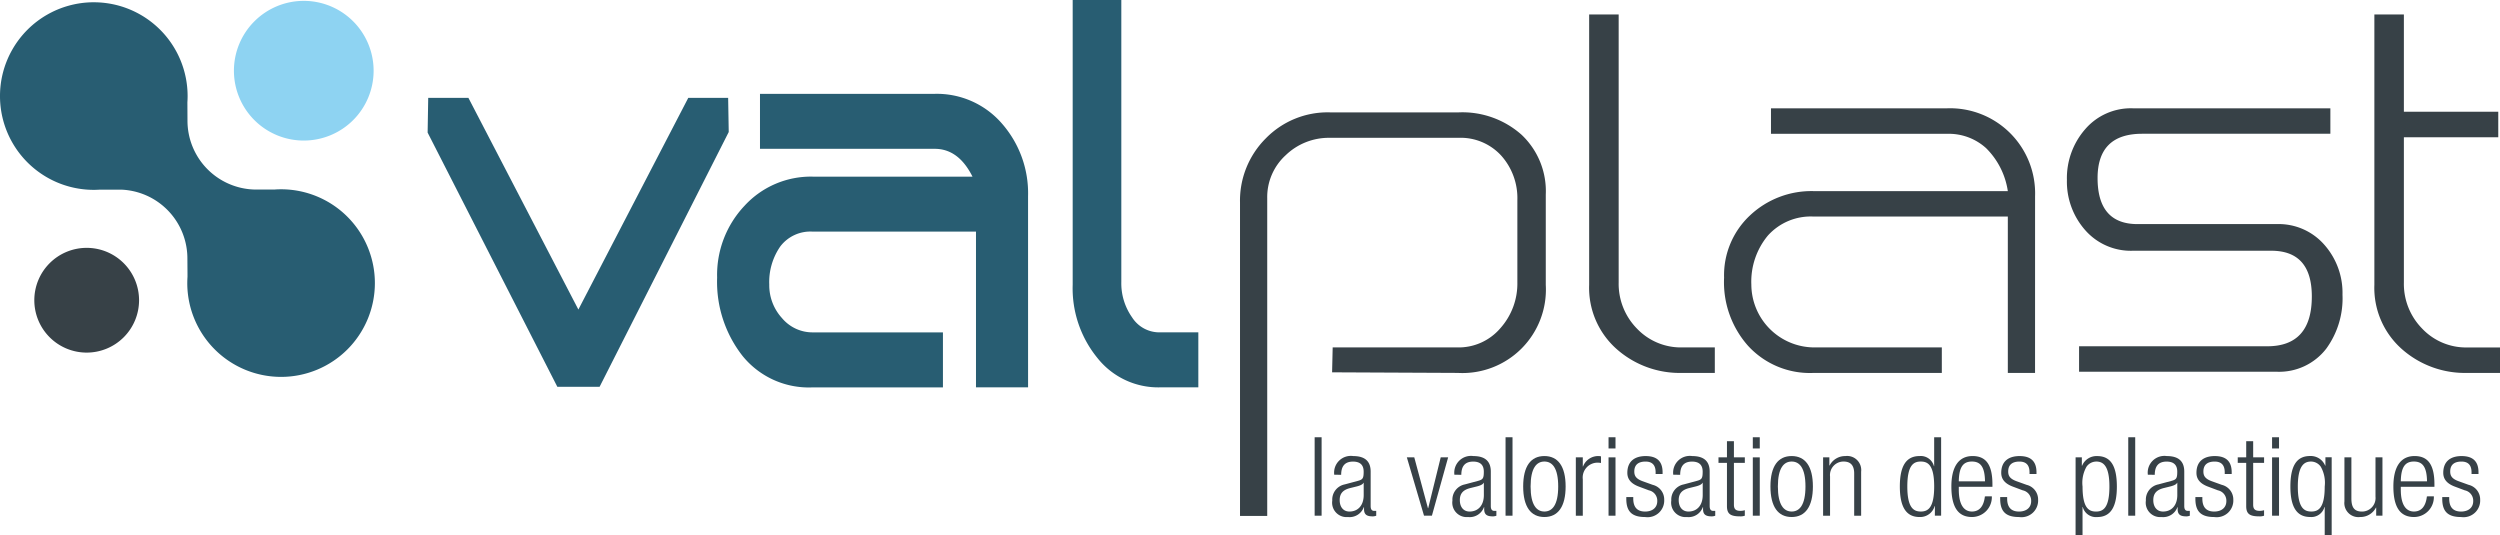
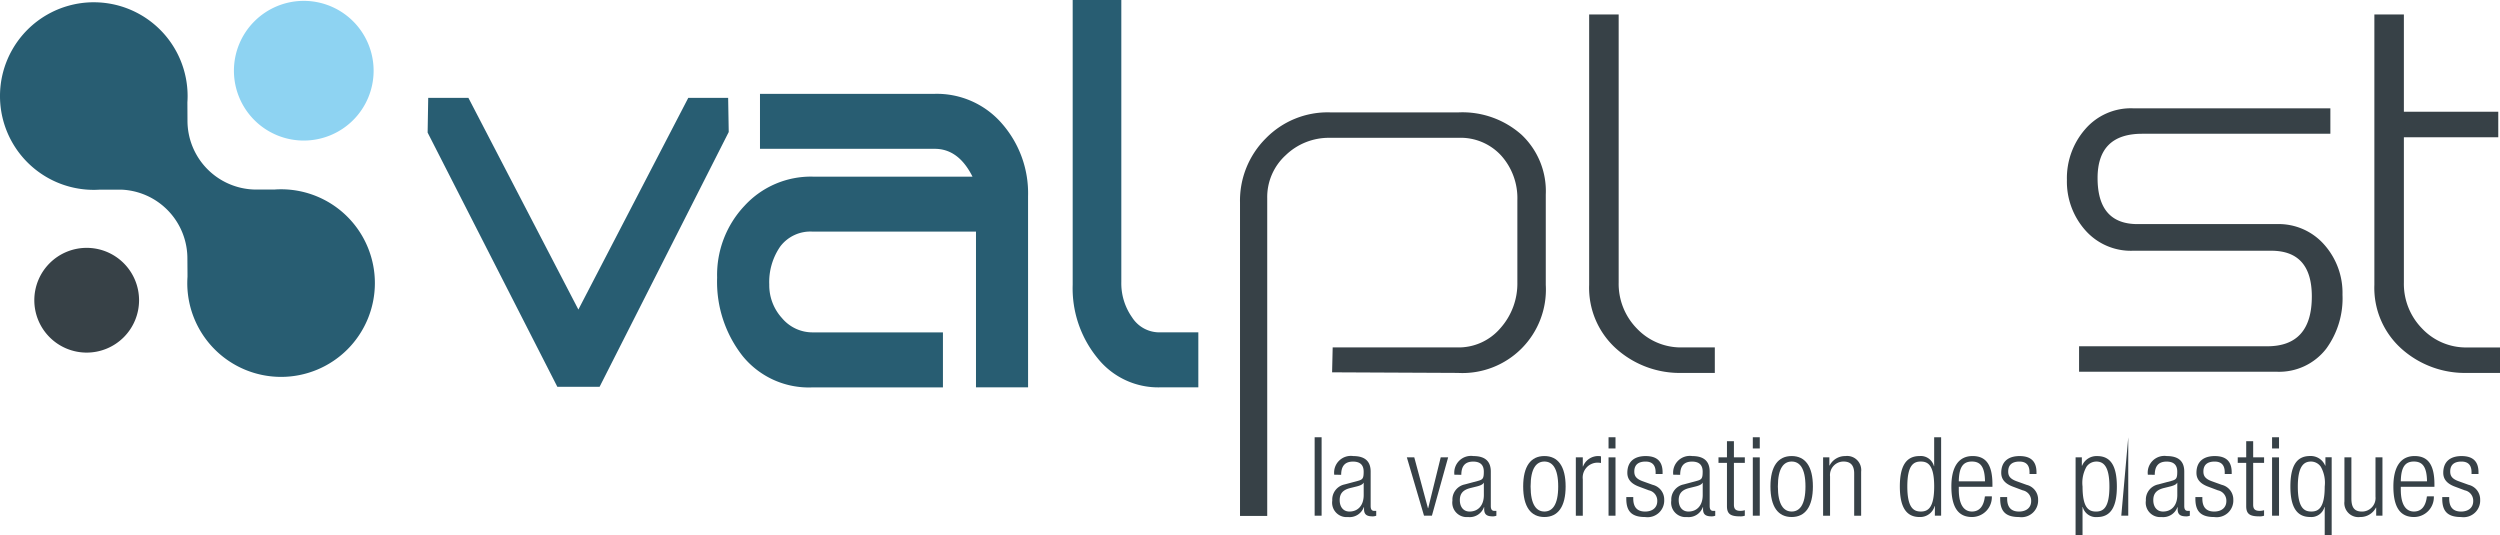
<svg xmlns="http://www.w3.org/2000/svg" width="297.816" height="63.737" viewBox="0 0 297.816 63.737">
  <g id="Groupe_13" data-name="Groupe 13" transform="translate(-16.677 -14.755)">
    <g id="Groupe_3" data-name="Groupe 3" transform="translate(173.286 66.844)">
      <g id="Groupe_2" data-name="Groupe 2">
        <g id="Groupe_1" data-name="Groupe 1">
          <path id="Tracé_1" data-name="Tracé 1" d="M237.253,88.12h.829v9.344h-.829Z" transform="translate(-237.253 -88.12)" fill="#374147" />
          <path id="Tracé_2" data-name="Tracé 2" d="M240.445,93.5a1.993,1.993,0,0,1,2.266-2.225c1.519,0,2.072.746,2.072,1.845v4.109c0,.393.138.577.428.577h.235v.575a1.2,1.2,0,0,1-.387.079c-.649,0-1.064-.144-1.064-.863v-.236h-.028a1.8,1.8,0,0,1-1.892,1.177,1.717,1.717,0,0,1-1.864-1.963,1.843,1.843,0,0,1,1.478-1.923l1.561-.419c.581-.157.7-.288.7-1.1,0-.89-.525-1.2-1.27-1.2-.981,0-1.409.562-1.409,1.571Zm3.508.956h-.027c-.083.235-.552.379-.884.457l-.691.171c-.829.209-1.257.615-1.257,1.439s.442,1.361,1.16,1.361c1.008,0,1.7-.72,1.7-1.963Z" transform="translate(-238.111 -89.034)" fill="#374147" />
          <path id="Tracé_3" data-name="Tracé 3" d="M252.724,91.493h.884l1.63,6.059h.028l1.492-6.059h.884l-1.933,6.949h-.94Z" transform="translate(-241.74 -89.098)" fill="#374147" />
          <path id="Tracé_4" data-name="Tracé 4" d="M260.606,93.5a1.993,1.993,0,0,1,2.266-2.225c1.519,0,2.072.746,2.072,1.845v4.109c0,.393.138.577.428.577h.235v.575a1.2,1.2,0,0,1-.387.079c-.649,0-1.064-.144-1.064-.863v-.236h-.028a1.8,1.8,0,0,1-1.892,1.177,1.717,1.717,0,0,1-1.864-1.963,1.843,1.843,0,0,1,1.478-1.923l1.561-.419c.581-.157.7-.288.7-1.1,0-.89-.525-1.2-1.27-1.2-.981,0-1.409.562-1.409,1.571Zm3.508.956h-.027c-.083.235-.552.379-.884.457l-.69.171c-.829.209-1.257.615-1.257,1.439s.442,1.361,1.16,1.361c1.008,0,1.7-.72,1.7-1.963Z" transform="translate(-243.958 -89.034)" fill="#374147" />
-           <path id="Tracé_5" data-name="Tracé 5" d="M269.284,88.12h.829v9.344h-.829Z" transform="translate(-246.542 -88.12)" fill="#374147" />
          <path id="Tracé_6" data-name="Tracé 6" d="M274.77,91.272c1.616,0,2.528,1.217,2.528,3.625s-.912,3.638-2.528,3.638-2.528-1.217-2.528-3.638S273.153,91.272,274.77,91.272Zm0,6.609c.925,0,1.644-.759,1.644-2.984s-.719-2.971-1.644-2.971-1.644.759-1.644,2.971S273.844,97.881,274.77,97.881Z" transform="translate(-247.4 -89.034)" fill="#374147" />
          <path id="Tracé_7" data-name="Tracé 7" d="M281.076,91.429h.829v1.086h.028a1.937,1.937,0,0,1,1.851-1.243,1.109,1.109,0,0,1,.29.04V92.1a2.138,2.138,0,0,0-.4-.04,1.769,1.769,0,0,0-1.768,1.977v4.344h-.829Z" transform="translate(-249.962 -89.034)" fill="#374147" />
          <path id="Tracé_8" data-name="Tracé 8" d="M286.564,88.12h.829v1.335h-.829Zm0,2.395h.829v6.949h-.829Z" transform="translate(-251.553 -88.12)" fill="#374147" />
          <path id="Tracé_9" data-name="Tracé 9" d="M291.076,94.924c-1.036-.379-1.409-.956-1.409-1.649,0-1.427.939-2,2.183-2,1.381,0,2.016.668,2.016,1.937v.2h-.829v-.2c0-.9-.442-1.282-1.2-1.282-.967,0-1.34.484-1.34,1.178,0,.484.165.863.995,1.164l1.2.432a1.79,1.79,0,0,1,1.367,1.766,1.984,1.984,0,0,1-2.265,2.068c-1.506,0-2.251-.589-2.251-2.159v-.223h.829v.184c0,1.021.469,1.544,1.409,1.544.884,0,1.451-.471,1.451-1.243a1.258,1.258,0,0,0-.995-1.283Z" transform="translate(-252.417 -89.034)" fill="#374147" />
          <path id="Tracé_10" data-name="Tracé 10" d="M297.327,93.5a1.992,1.992,0,0,1,2.266-2.225c1.519,0,2.072.746,2.072,1.845v4.109c0,.393.138.577.428.577h.235v.575a1.2,1.2,0,0,1-.387.079c-.649,0-1.064-.144-1.064-.863v-.236h-.028a1.8,1.8,0,0,1-1.892,1.177,1.717,1.717,0,0,1-1.864-1.963,1.843,1.843,0,0,1,1.477-1.923l1.561-.419c.58-.157.7-.288.7-1.1,0-.89-.525-1.2-1.27-1.2-.981,0-1.409.562-1.409,1.571Zm3.508.956h-.027c-.083.235-.552.379-.884.457l-.691.171c-.829.209-1.257.615-1.257,1.439s.442,1.361,1.16,1.361c1.008,0,1.7-.72,1.7-1.963Z" transform="translate(-254.607 -89.034)" fill="#374147" />
          <path id="Tracé_11" data-name="Tracé 11" d="M306.02,91.362h-1.009v-.655h1.009V88.784h.829v1.923h1.3v.655h-1.3v4.986c0,.55.249.734.787.734a1.777,1.777,0,0,0,.511-.08v.655a1.449,1.449,0,0,1-.581.079c-1.119,0-1.546-.288-1.546-1.217Z" transform="translate(-256.903 -88.313)" fill="#374147" />
          <path id="Tracé_12" data-name="Tracé 12" d="M310.77,88.12h.829v1.335h-.829Zm0,2.395h.829v6.949h-.829Z" transform="translate(-258.573 -88.12)" fill="#374147" />
          <path id="Tracé_13" data-name="Tracé 13" d="M316.257,91.272c1.616,0,2.528,1.217,2.528,3.625s-.912,3.638-2.528,3.638-2.528-1.217-2.528-3.638S314.641,91.272,316.257,91.272Zm0,6.609c.926,0,1.644-.759,1.644-2.984s-.718-2.971-1.644-2.971-1.643.759-1.643,2.971S315.331,97.881,316.257,97.881Z" transform="translate(-259.431 -89.034)" fill="#374147" />
          <path id="Tracé_14" data-name="Tracé 14" d="M322.563,91.429h.746V92.4h.028a2.075,2.075,0,0,1,1.879-1.125,1.677,1.677,0,0,1,1.879,1.859v5.248h-.829V93.353c0-.956-.415-1.426-1.257-1.426a1.608,1.608,0,0,0-1.617,1.78v4.672h-.829Z" transform="translate(-261.993 -89.034)" fill="#374147" />
          <path id="Tracé_15" data-name="Tracé 15" d="M339.618,96.313h-.028a1.794,1.794,0,0,1-1.8,1.309c-1.617,0-2.349-1.23-2.349-3.638s.732-3.625,2.349-3.625a1.619,1.619,0,0,1,1.712,1.2h.028V88.12h.829v9.344h-.746Zm-1.686.655c.843,0,1.6-.405,1.6-2.984s-.76-2.971-1.6-2.971-1.6.406-1.6,2.971S337.1,96.967,337.932,96.967Z" transform="translate(-265.729 -88.12)" fill="#374147" />
          <path id="Tracé_16" data-name="Tracé 16" d="M348.907,96.075a2.368,2.368,0,0,1-2.362,2.46c-1.547,0-2.459-1.021-2.459-3.638,0-2.408.912-3.625,2.528-3.625s2.363,1.061,2.363,3.377v.288H344.97v.327c0,2,.746,2.617,1.561,2.617.871,0,1.409-.589,1.548-1.806Zm-.815-1.793c-.028-1.727-.538-2.356-1.561-2.356s-1.533.628-1.561,2.356Z" transform="translate(-268.235 -89.034)" fill="#374147" />
          <path id="Tracé_17" data-name="Tracé 17" d="M353.812,94.924c-1.036-.379-1.409-.956-1.409-1.649,0-1.427.939-2,2.183-2,1.382,0,2.016.668,2.016,1.937v.2h-.829v-.2c0-.9-.442-1.282-1.2-1.282-.968,0-1.34.484-1.34,1.178,0,.484.165.863.995,1.164l1.2.432a1.791,1.791,0,0,1,1.367,1.766,1.984,1.984,0,0,1-2.266,2.068c-1.506,0-2.251-.589-2.251-2.159v-.223h.829v.184c0,1.021.469,1.544,1.409,1.544.884,0,1.451-.471,1.451-1.243a1.258,1.258,0,0,0-1-1.283Z" transform="translate(-270.611 -89.034)" fill="#374147" />
          <path id="Tracé_18" data-name="Tracé 18" d="M364.928,91.429h.745v1h.028a1.856,1.856,0,0,1,1.809-1.152c1.63,0,2.334,1.23,2.334,3.638s-.732,3.625-2.348,3.625a1.619,1.619,0,0,1-1.713-1.2h-.028v3.35h-.829Zm2.459.5a1.426,1.426,0,0,0-1.16.616,3.889,3.889,0,0,0-.47,2.368c0,2.566.76,2.971,1.6,2.971s1.6-.405,1.6-2.971C368.961,92.385,368.188,91.927,367.387,91.927Z" transform="translate(-274.279 -89.034)" fill="#374147" />
-           <path id="Tracé_19" data-name="Tracé 19" d="M373.763,88.12h.829v9.344h-.829Z" transform="translate(-276.841 -88.12)" fill="#374147" />
+           <path id="Tracé_19" data-name="Tracé 19" d="M373.763,88.12v9.344h-.829Z" transform="translate(-276.841 -88.12)" fill="#374147" />
          <path id="Tracé_20" data-name="Tracé 20" d="M376.955,93.5a1.992,1.992,0,0,1,2.266-2.225c1.519,0,2.072.746,2.072,1.845v4.109c0,.393.138.577.428.577h.235v.575a1.2,1.2,0,0,1-.387.079c-.649,0-1.064-.144-1.064-.863v-.236h-.028a1.8,1.8,0,0,1-1.892,1.177,1.717,1.717,0,0,1-1.864-1.963,1.843,1.843,0,0,1,1.477-1.923l1.561-.419c.58-.157.7-.288.7-1.1,0-.89-.525-1.2-1.27-1.2-.981,0-1.409.562-1.409,1.571Zm3.508.956h-.027c-.083.235-.552.379-.884.457l-.691.171c-.829.209-1.257.615-1.257,1.439s.442,1.361,1.16,1.361c1.008,0,1.7-.72,1.7-1.963Z" transform="translate(-277.699 -89.034)" fill="#374147" />
          <path id="Tracé_21" data-name="Tracé 21" d="M386.563,94.924c-1.036-.379-1.409-.956-1.409-1.649,0-1.427.939-2,2.183-2,1.382,0,2.016.668,2.016,1.937v.2h-.829v-.2c0-.9-.442-1.282-1.2-1.282-.968,0-1.341.484-1.341,1.178,0,.484.165.863.995,1.164l1.2.432a1.791,1.791,0,0,1,1.367,1.766,1.984,1.984,0,0,1-2.266,2.068c-1.506,0-2.251-.589-2.251-2.159v-.223h.829v.184c0,1.021.469,1.544,1.409,1.544.884,0,1.451-.471,1.451-1.243a1.258,1.258,0,0,0-1-1.283Z" transform="translate(-280.108 -89.034)" fill="#374147" />
          <path id="Tracé_22" data-name="Tracé 22" d="M393.142,91.362h-1.009v-.655h1.009V88.784h.829v1.923h1.3v.655h-1.3v4.986c0,.55.249.734.787.734a1.777,1.777,0,0,0,.511-.08v.655a1.449,1.449,0,0,1-.581.079c-1.119,0-1.546-.288-1.546-1.217Z" transform="translate(-282.168 -88.313)" fill="#374147" />
          <path id="Tracé_23" data-name="Tracé 23" d="M397.892,88.12h.829v1.335h-.829Zm0,2.395h.829v6.949h-.829Z" transform="translate(-283.838 -88.12)" fill="#374147" />
          <path id="Tracé_24" data-name="Tracé 24" d="M405.056,97.332h-.028a1.618,1.618,0,0,1-1.713,1.2c-1.616,0-2.348-1.23-2.348-3.625s.7-3.638,2.335-3.638a1.857,1.857,0,0,1,1.81,1.152h.028v-1h.745v9.253h-.829Zm-1.6.55c.842,0,1.6-.405,1.6-2.971a3.89,3.89,0,0,0-.469-2.368,1.427,1.427,0,0,0-1.16-.616c-.8,0-1.575.458-1.575,2.983C401.852,97.476,402.626,97.881,403.454,97.881Z" transform="translate(-284.73 -89.034)" fill="#374147" />
          <path id="Tracé_25" data-name="Tracé 25" d="M410.035,91.493h.829v4.9c0,1.125.4,1.557,1.271,1.557a1.613,1.613,0,0,0,1.6-1.78V91.493h.829v6.949h-.746v-.968h-.028a2.072,2.072,0,0,1-1.878,1.125,1.676,1.676,0,0,1-1.879-1.858Z" transform="translate(-287.36 -89.098)" fill="#374147" />
          <path id="Tracé_26" data-name="Tracé 26" d="M423.068,96.075a2.368,2.368,0,0,1-2.362,2.46c-1.547,0-2.459-1.021-2.459-3.638,0-2.408.912-3.625,2.528-3.625s2.362,1.061,2.362,3.377v.288h-4.007v.327c0,2,.746,2.617,1.561,2.617.87,0,1.409-.589,1.548-1.806Zm-.814-1.793c-.028-1.727-.539-2.356-1.562-2.356s-1.533.628-1.561,2.356Z" transform="translate(-289.741 -89.034)" fill="#374147" />
          <path id="Tracé_27" data-name="Tracé 27" d="M427.974,94.924c-1.036-.379-1.409-.956-1.409-1.649,0-1.427.939-2,2.182-2,1.382,0,2.016.668,2.016,1.937v.2h-.829v-.2c0-.9-.442-1.282-1.2-1.282-.967,0-1.34.484-1.34,1.178,0,.484.166.863,1,1.164l1.2.432a1.791,1.791,0,0,1,1.367,1.766,1.984,1.984,0,0,1-2.266,2.068c-1.506,0-2.251-.589-2.251-2.159v-.223h.829v.184c0,1.021.469,1.544,1.409,1.544.884,0,1.451-.471,1.451-1.243a1.258,1.258,0,0,0-1-1.283Z" transform="translate(-292.117 -89.034)" fill="#374147" />
        </g>
      </g>
    </g>
    <path id="Tracé_28" data-name="Tracé 28" d="M64.245,14.9a8.32,8.32,0,1,1-8.319,8.323A8.322,8.322,0,0,1,64.245,14.9" transform="translate(-11.382 -0.041)" fill="#8ed3f2" fill-rule="evenodd" />
    <path id="Tracé_29" data-name="Tracé 29" d="M27.849,15.136a11.173,11.173,0,0,0,0,22.346c.253,0,.5-.012.75-.026h2.5A8.2,8.2,0,0,1,39,45.675l.013,1.874v.29c-.016.247-.026.5-.026.748h0v0A11.174,11.174,0,1,0,50.164,37.414c-.248,0-.5.009-.745.027H46.911a8.206,8.206,0,0,1-7.9-8.22L39,27.057c.017-.249.026-.5.026-.75a11.171,11.171,0,0,0-11.175-11.17" transform="translate(0 -0.11)" fill="#285d72" fill-rule="evenodd" />
    <path id="Tracé_30" data-name="Tracé 30" d="M34.913,62.579a6.239,6.239,0,1,1-6.239-6.238A6.24,6.24,0,0,1,34.913,62.579Z" transform="translate(-1.67 -12.06)" fill="#374147" fill-rule="evenodd" />
    <g id="Groupe_12" data-name="Groupe 12" transform="translate(67.619 14.755)">
      <g id="Groupe_10" data-name="Groupe 10" transform="translate(96.776 1.724)">
        <g id="Groupe_9" data-name="Groupe 9">
          <g id="Groupe_8" data-name="Groupe 8">
            <g id="Groupe_7" data-name="Groupe 7">
              <g id="Groupe_6" data-name="Groupe 6">
                <g id="Groupe_5" data-name="Groupe 5">
                  <g id="Groupe_4" data-name="Groupe 4">
                    <path id="Tracé_31" data-name="Tracé 31" d="M250.666,64.645,235.7,64.574l.069-2.966H250.62a6.54,6.54,0,0,0,5.122-2.285,7.993,7.993,0,0,0,2.028-5.482V44.06a7.592,7.592,0,0,0-1.928-5.307,6.558,6.558,0,0,0-5.092-2.114H235.408a7.4,7.4,0,0,0-5.236,2.072,6.755,6.755,0,0,0-2.2,5.114V81.682H224.73V44.366a10.477,10.477,0,0,1,3.071-7.659,10.291,10.291,0,0,1,7.621-3.1h15.384a10.6,10.6,0,0,1,7.449,2.653,9.228,9.228,0,0,1,2.9,7.14V54.16a9.945,9.945,0,0,1-10.486,10.485Z" transform="translate(-224.73 -21.945)" fill="#374147" />
                    <path id="Tracé_32" data-name="Tracé 32" d="M294.42,59.882a11.337,11.337,0,0,1-7.9-2.9,9.745,9.745,0,0,1-3.209-7.586V17.183h3.516V49.107a7.609,7.609,0,0,0,2.175,5.493,7.221,7.221,0,0,0,5.414,2.245h3.865v3.037Z" transform="translate(-241.719 -17.183)" fill="#374147" />
-                     <path id="Tracé_33" data-name="Tracé 33" d="M342.993,64.448H339.75V45.823H316.644a6.865,6.865,0,0,0-5.486,2.272,8.6,8.6,0,0,0-1.962,5.837,7.523,7.523,0,0,0,7.448,7.479h15.243v3.037H316.644a9.984,9.984,0,0,1-7.864-3.256,11.408,11.408,0,0,1-2.831-8.093,9.748,9.748,0,0,1,3.073-7.4,10.659,10.659,0,0,1,7.622-2.907H339.75a9.076,9.076,0,0,0-2.588-5.12,6.613,6.613,0,0,0-4.587-1.708h-21.04V32.926h21a10.135,10.135,0,0,1,10.461,10.483Z" transform="translate(-248.283 -21.748)" fill="#374147" />
                    <path id="Tracé_34" data-name="Tracé 34" d="M388.436,64.307H364.918V61.275h22.413q5.313,0,5.314-5.933,0-5.447-4.83-5.448H371.332a7.225,7.225,0,0,1-5.689-2.46,8.726,8.726,0,0,1-2.173-5.99,8.85,8.85,0,0,1,2.173-6.024,7.177,7.177,0,0,1,5.689-2.493h23.523v3.032H372.432q-5.307,0-5.309,5.276,0,5.485,4.763,5.485h16.55a7.228,7.228,0,0,1,5.689,2.45,8.644,8.644,0,0,1,2.174,5.965,10.166,10.166,0,0,1-1.928,6.415A7.083,7.083,0,0,1,388.436,64.307Z" transform="translate(-264.964 -21.748)" fill="#374147" />
                    <path id="Tracé_35" data-name="Tracé 35" d="M426.158,59.882a11.33,11.33,0,0,1-7.894-2.9,9.729,9.729,0,0,1-3.207-7.586V17.183h3.516V28.771h11.244v3.037H418.573V49.1a7.6,7.6,0,0,0,2.173,5.5,7.2,7.2,0,0,0,5.412,2.25h3.865v3.037Z" transform="translate(-279.925 -17.183)" fill="#374147" />
                  </g>
                </g>
              </g>
            </g>
          </g>
        </g>
      </g>
      <g id="Groupe_11" data-name="Groupe 11">
        <path id="Tracé_36" data-name="Tracé 36" d="M108.912,65.593h-5.035L88.426,35.312l.07-4.137h4.788l13.1,25.217,13.092-25.217h4.75l.07,4.068Z" transform="translate(-88.426 -19.517)" fill="#285d72" />
        <path id="Tracé_37" data-name="Tracé 37" d="M174.042,65.465h-6.205V46.912H148.384a4.5,4.5,0,0,0-3.862,1.769,7.424,7.424,0,0,0-1.311,4.543,5.8,5.8,0,0,0,1.517,3.991,4.735,4.735,0,0,0,3.656,1.7H163.9v6.553H148.384a10.164,10.164,0,0,1-8.346-3.735A14.3,14.3,0,0,1,137,52.4a11.992,11.992,0,0,1,3.275-8.578,10.723,10.723,0,0,1,8.107-3.46h19.039q-1.658-3.309-4.486-3.313h-20.83V30.5h20.785a10.251,10.251,0,0,1,8.02,3.519,12.589,12.589,0,0,1,3.13,8.69Z" transform="translate(-102.513 -19.32)" fill="#285d72" />
        <path id="Tracé_38" data-name="Tracé 38" d="M207,60.9a9.235,9.235,0,0,1-7.411-3.516,13.1,13.1,0,0,1-2.934-8.691V14.755h5.794V48.347a7.035,7.035,0,0,0,1.277,4.207A3.854,3.854,0,0,0,207,54.348h4.623V60.9Z" transform="translate(-119.812 -14.755)" fill="#285d72" />
      </g>
    </g>
  </g>
</svg>